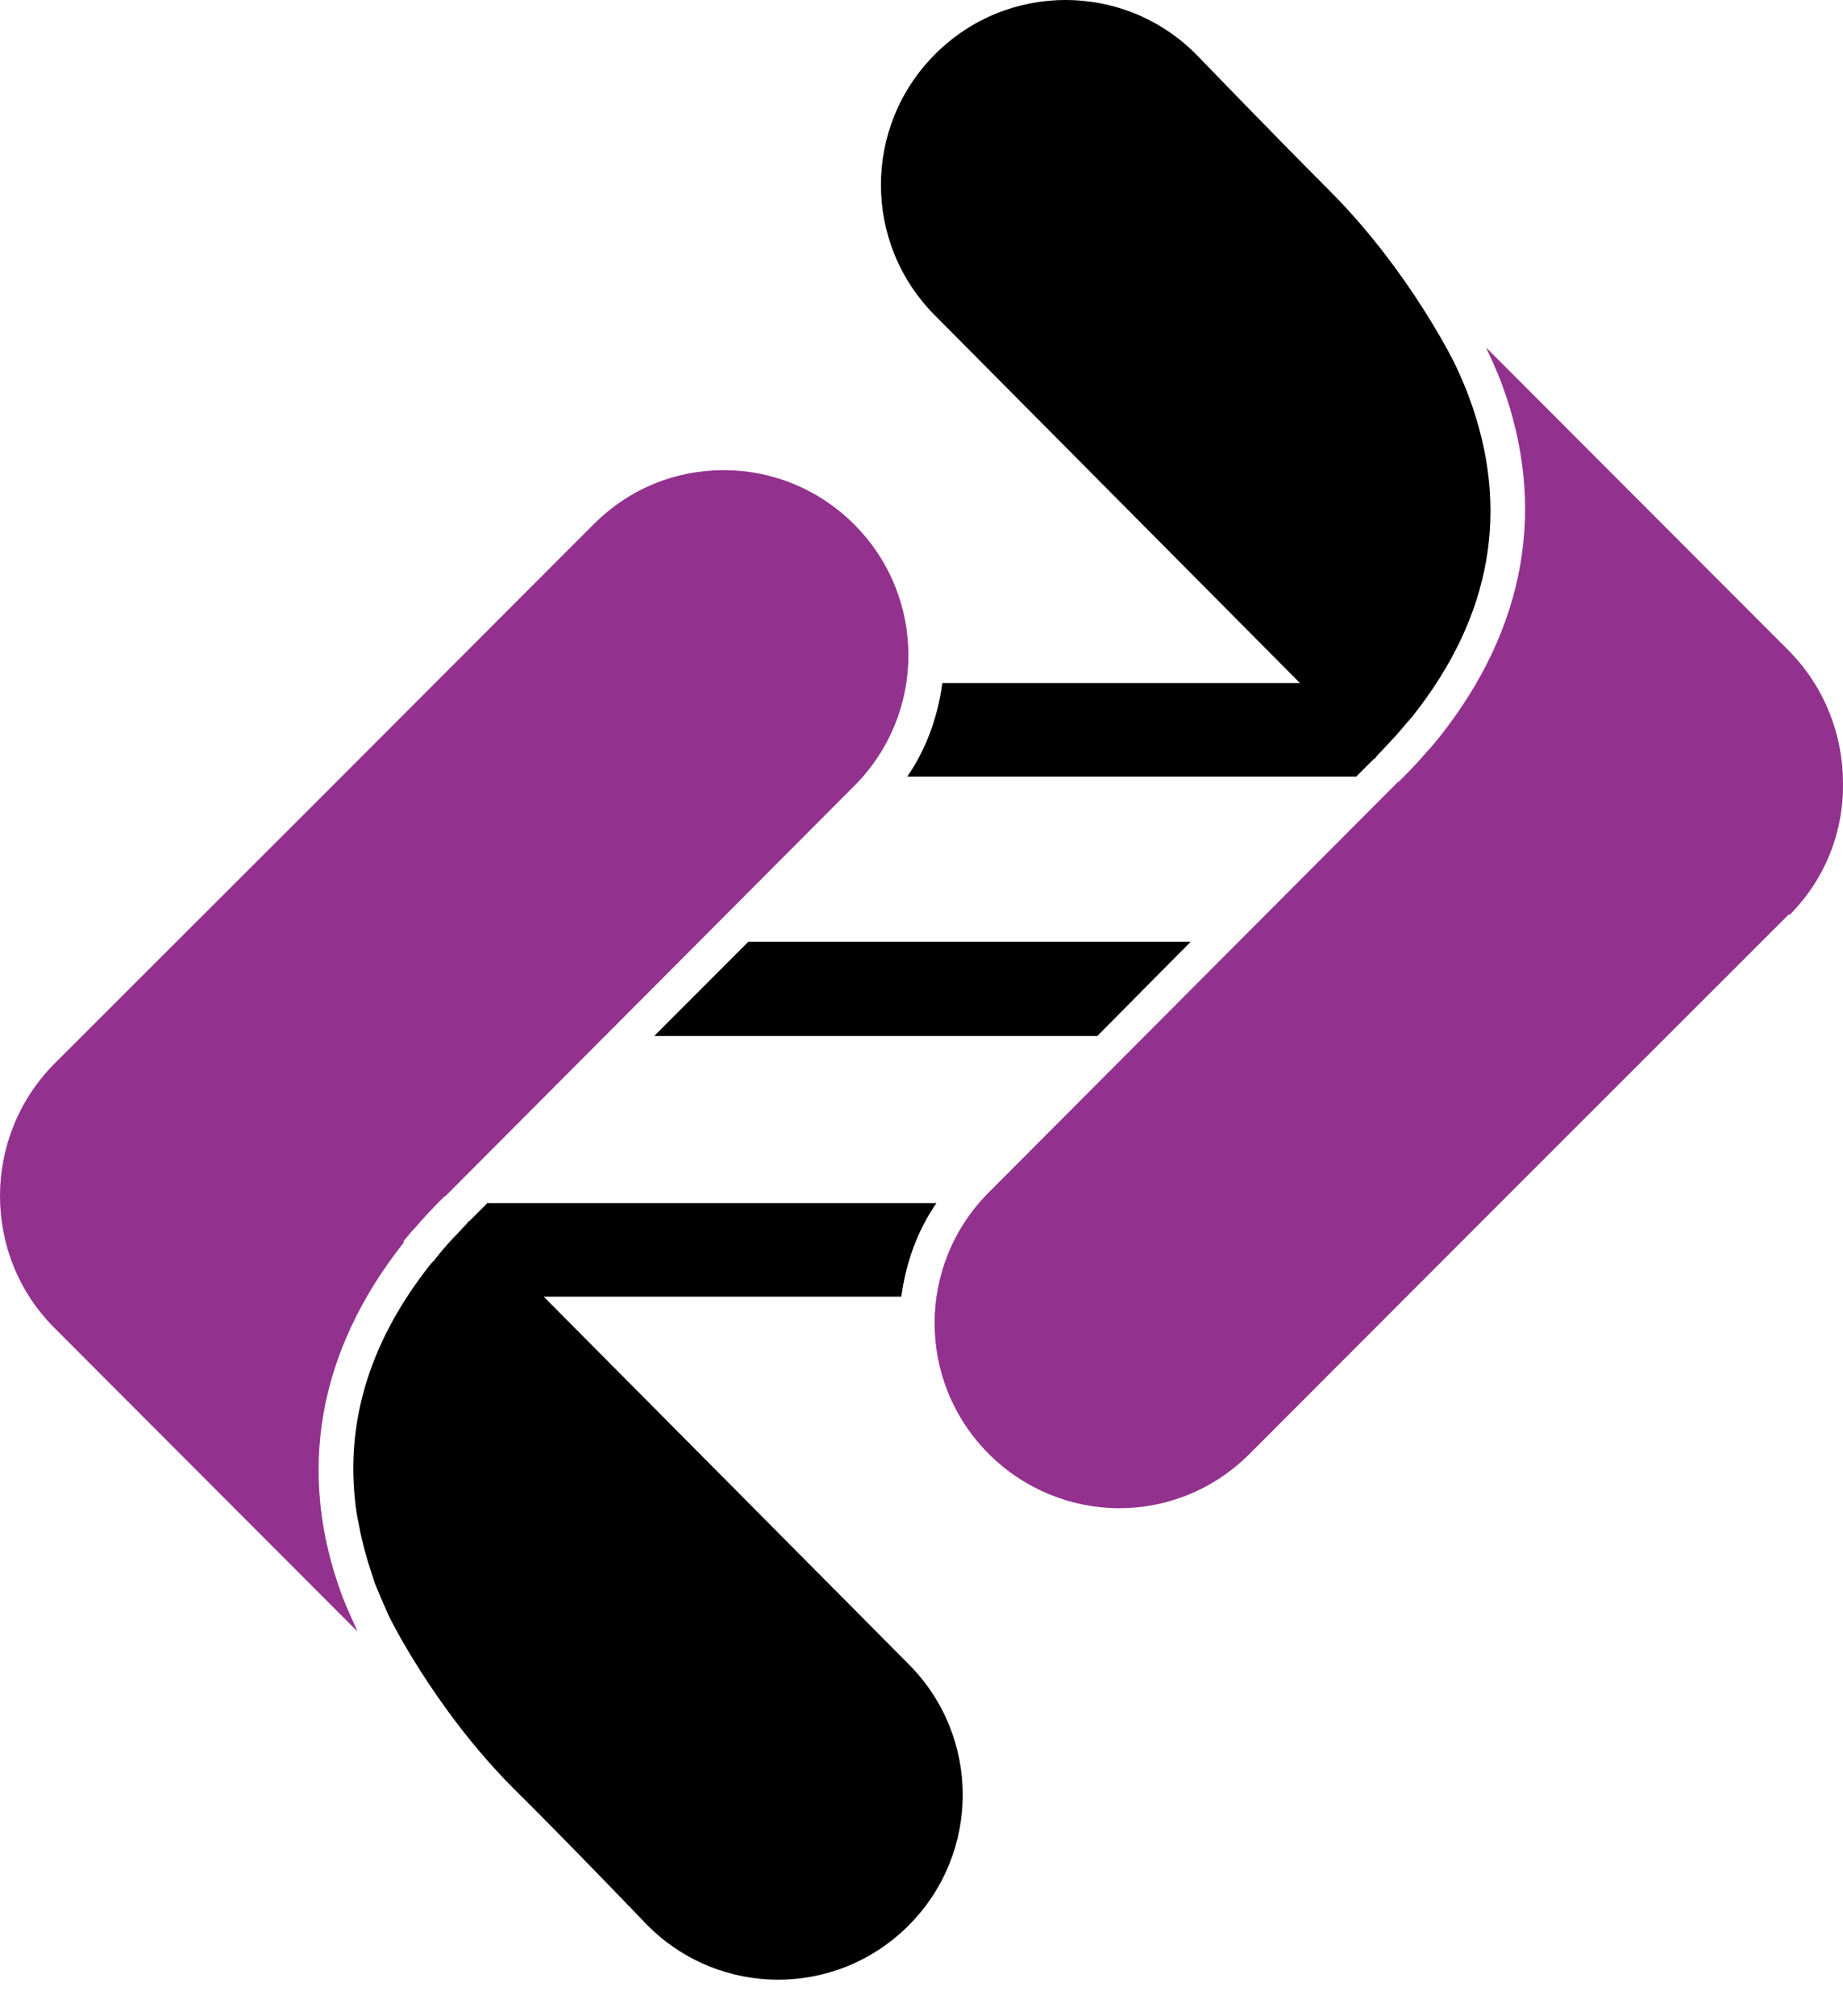
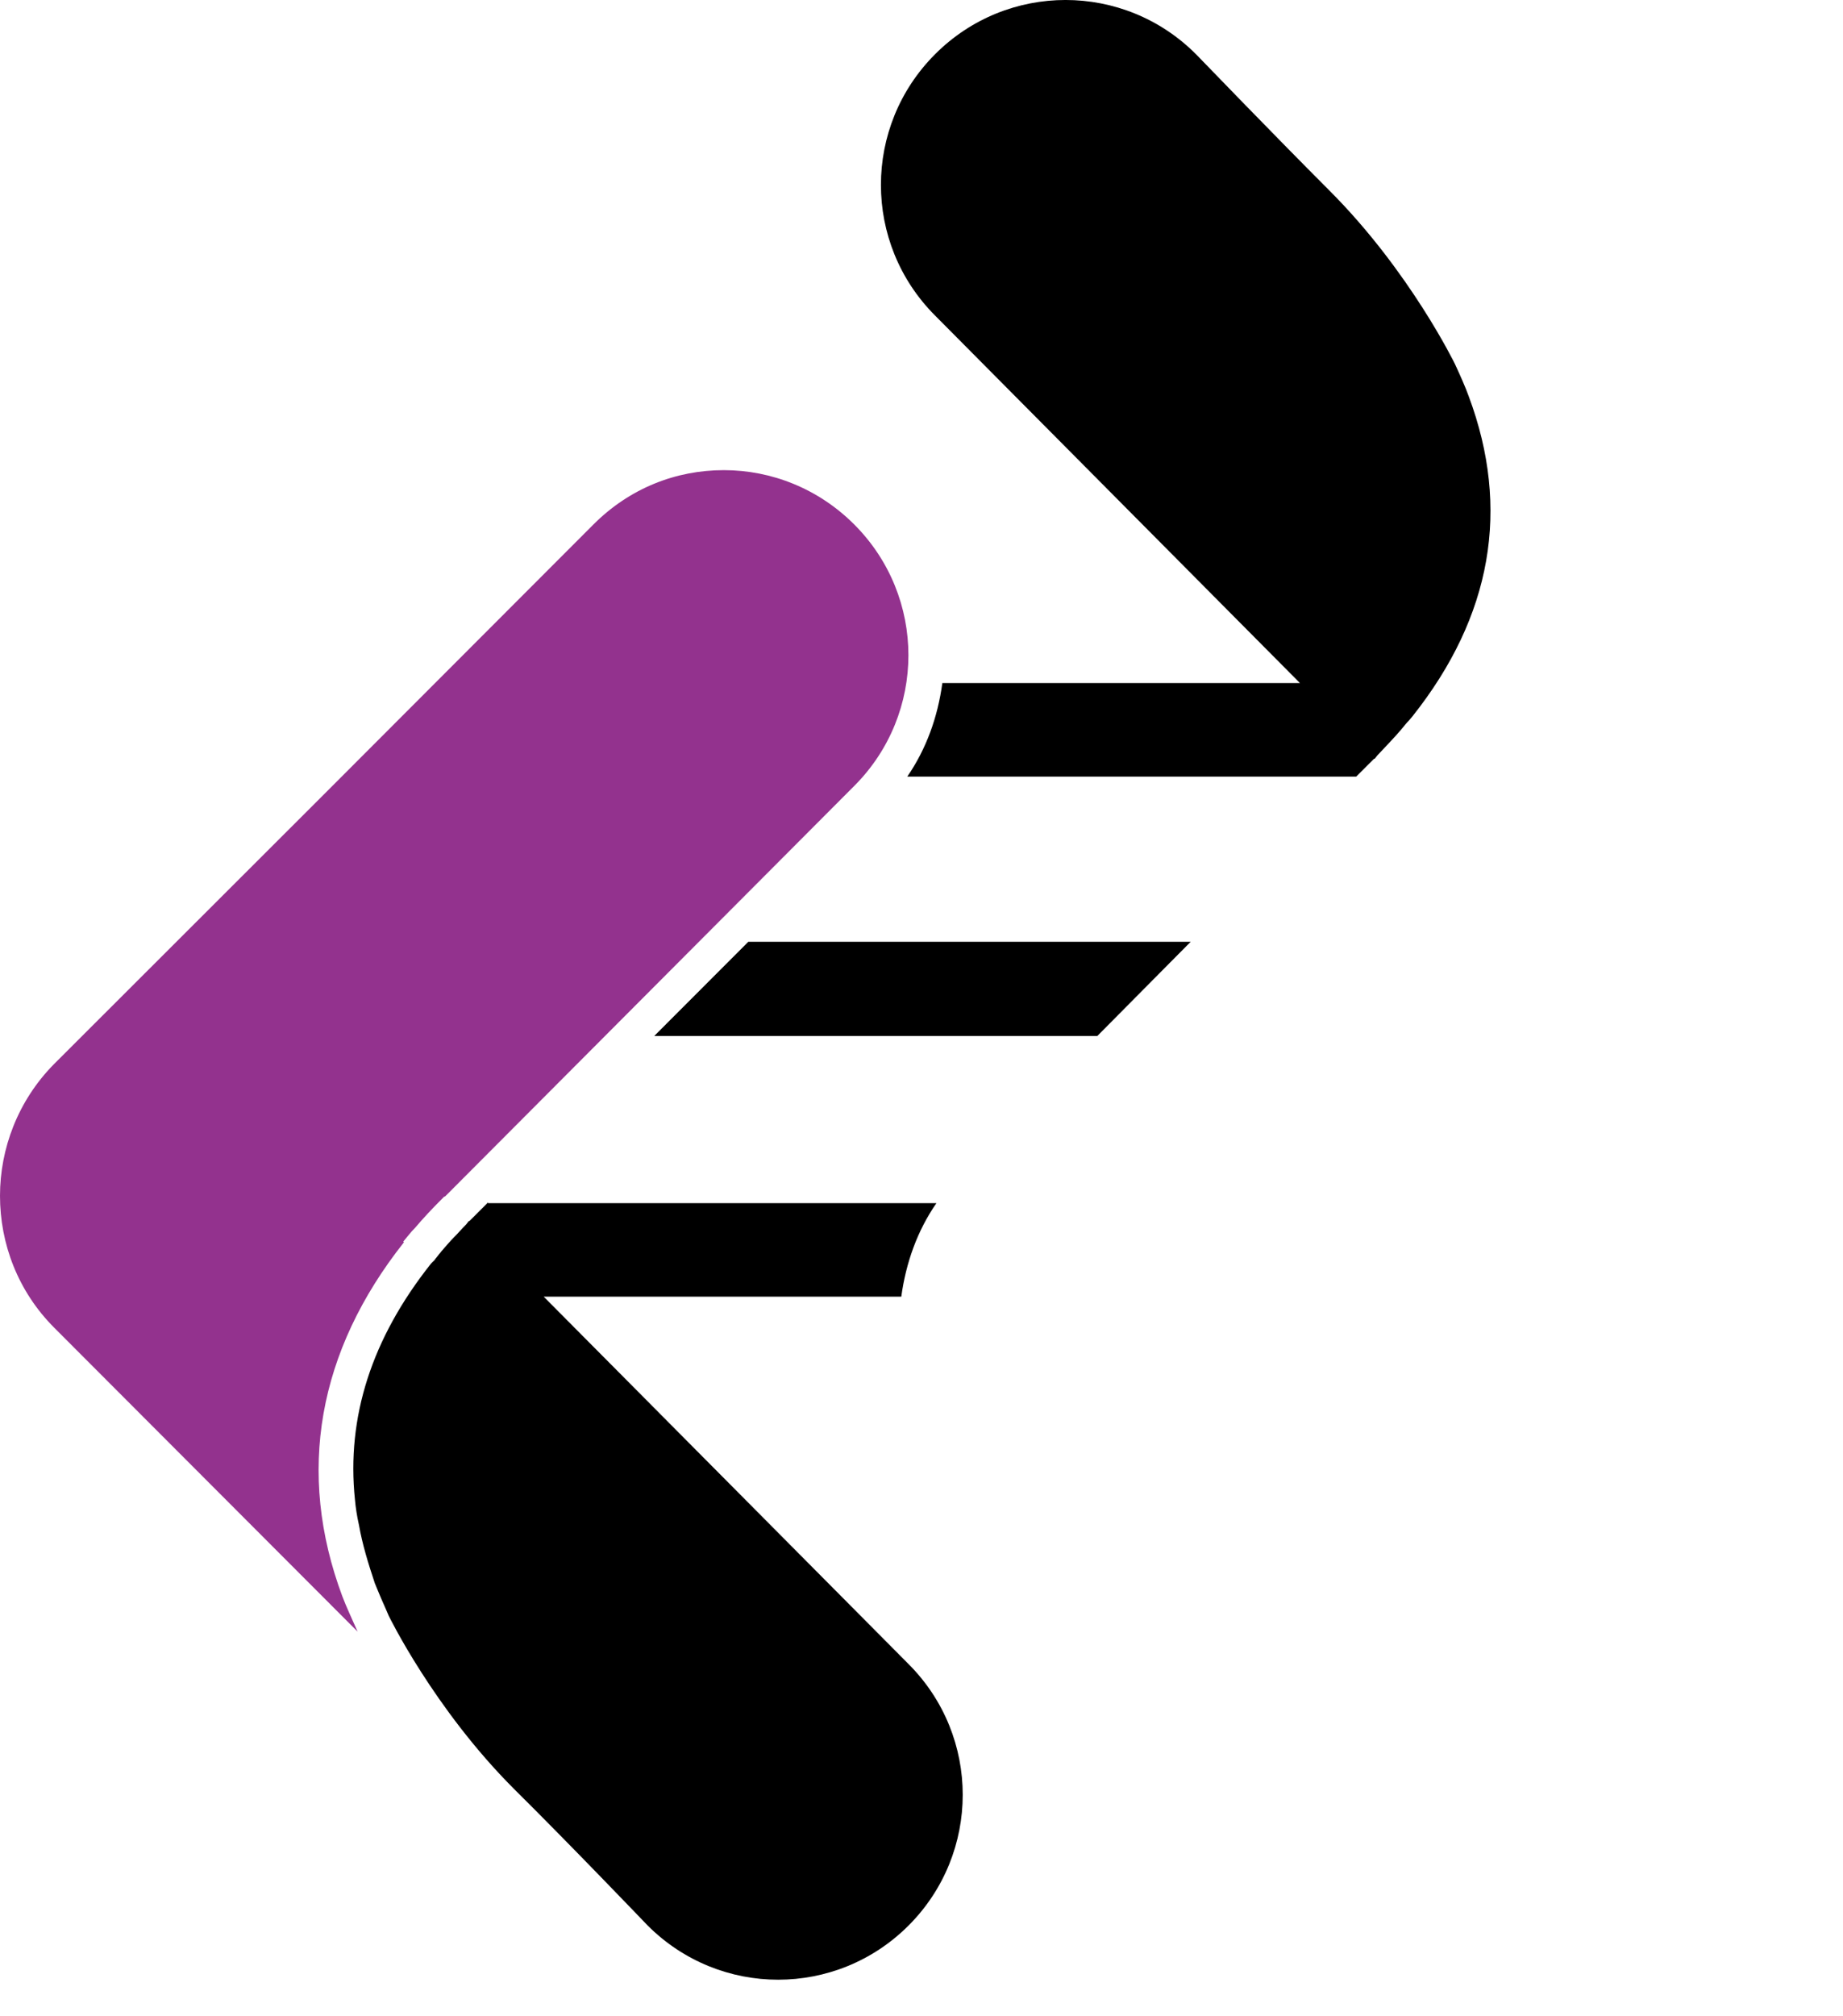
<svg xmlns="http://www.w3.org/2000/svg" width="32" height="35" viewBox="0 0 32 35" fill="none">
  <path d="M23.537 13.492L23.859 13.17H23.87L23.916 13.112C24.054 12.963 24.192 12.824 24.33 12.663C24.376 12.606 24.422 12.548 24.468 12.502L24.526 12.433C25.906 10.694 26.228 8.829 25.503 6.883C25.446 6.722 25.342 6.491 25.262 6.319C25.262 6.319 24.48 4.707 23.088 3.313C22.111 2.335 20.766 0.941 20.766 0.941C19.513 -0.314 17.489 -0.314 16.236 0.941C14.982 2.196 14.982 4.223 16.236 5.478L22.571 11.857H16.362C16.282 12.444 16.086 12.997 15.753 13.481H23.549L23.537 13.492Z" fill="black" />
-   <path d="M31.068 15.887C31.701 15.254 32.011 14.425 32 13.596C32 12.767 31.689 11.938 31.068 11.304L28.435 8.668L25.802 6.031C25.883 6.203 25.998 6.457 26.067 6.641C26.872 8.794 26.492 10.901 24.997 12.79C24.928 12.87 24.871 12.951 24.79 13.032C24.652 13.193 24.503 13.354 24.342 13.515L24.284 13.573H24.273L17.167 20.7C15.914 21.955 15.914 23.982 17.167 25.237C17.788 25.859 18.616 26.181 19.432 26.181C20.248 26.181 21.065 25.87 21.697 25.237L26.366 20.562L31.068 15.864V15.887Z" fill="#93328E" style="mix-blend-mode:luminosity" />
  <path d="M19.053 17.983L20.674 16.348H12.993L11.36 17.983H19.053Z" fill="black" />
  <path d="M8.474 20.873L8.152 21.195H8.141L8.095 21.253C8.026 21.322 7.957 21.403 7.888 21.472C7.819 21.541 7.75 21.622 7.681 21.702C7.658 21.725 7.646 21.748 7.623 21.771C7.6 21.806 7.566 21.84 7.543 21.875L7.508 21.909L7.485 21.933C6.451 23.234 6.014 24.604 6.163 26.032C6.175 26.17 6.198 26.32 6.232 26.469C6.29 26.803 6.393 27.137 6.508 27.483C6.543 27.563 6.577 27.655 6.623 27.759C6.669 27.863 6.715 27.966 6.749 28.047C6.749 28.047 7.531 29.659 8.923 31.052C9.9 32.019 11.245 33.424 11.245 33.424C12.499 34.679 14.522 34.679 15.776 33.424C17.029 32.169 17.029 30.142 15.776 28.887L9.44 22.508H15.649C15.73 21.921 15.925 21.368 16.259 20.885H8.474V20.873Z" fill="black" />
  <path d="M7.002 21.552C7.071 21.472 7.129 21.391 7.209 21.311C7.347 21.149 7.497 20.988 7.658 20.827L7.715 20.77H7.727L14.833 13.642C16.086 12.387 16.086 10.36 14.833 9.105C14.212 8.483 13.396 8.161 12.568 8.161C11.74 8.161 10.935 8.472 10.303 9.105L5.634 13.78L0.931 18.478C0.31 19.111 0 19.94 0 20.758C0 21.587 0.31 22.416 0.943 23.049L3.576 25.686L6.209 28.323C6.129 28.139 6.014 27.897 5.945 27.713C5.14 25.56 5.519 23.452 7.014 21.564" fill="#93328E" style="mix-blend-mode:luminosity" />
</svg>